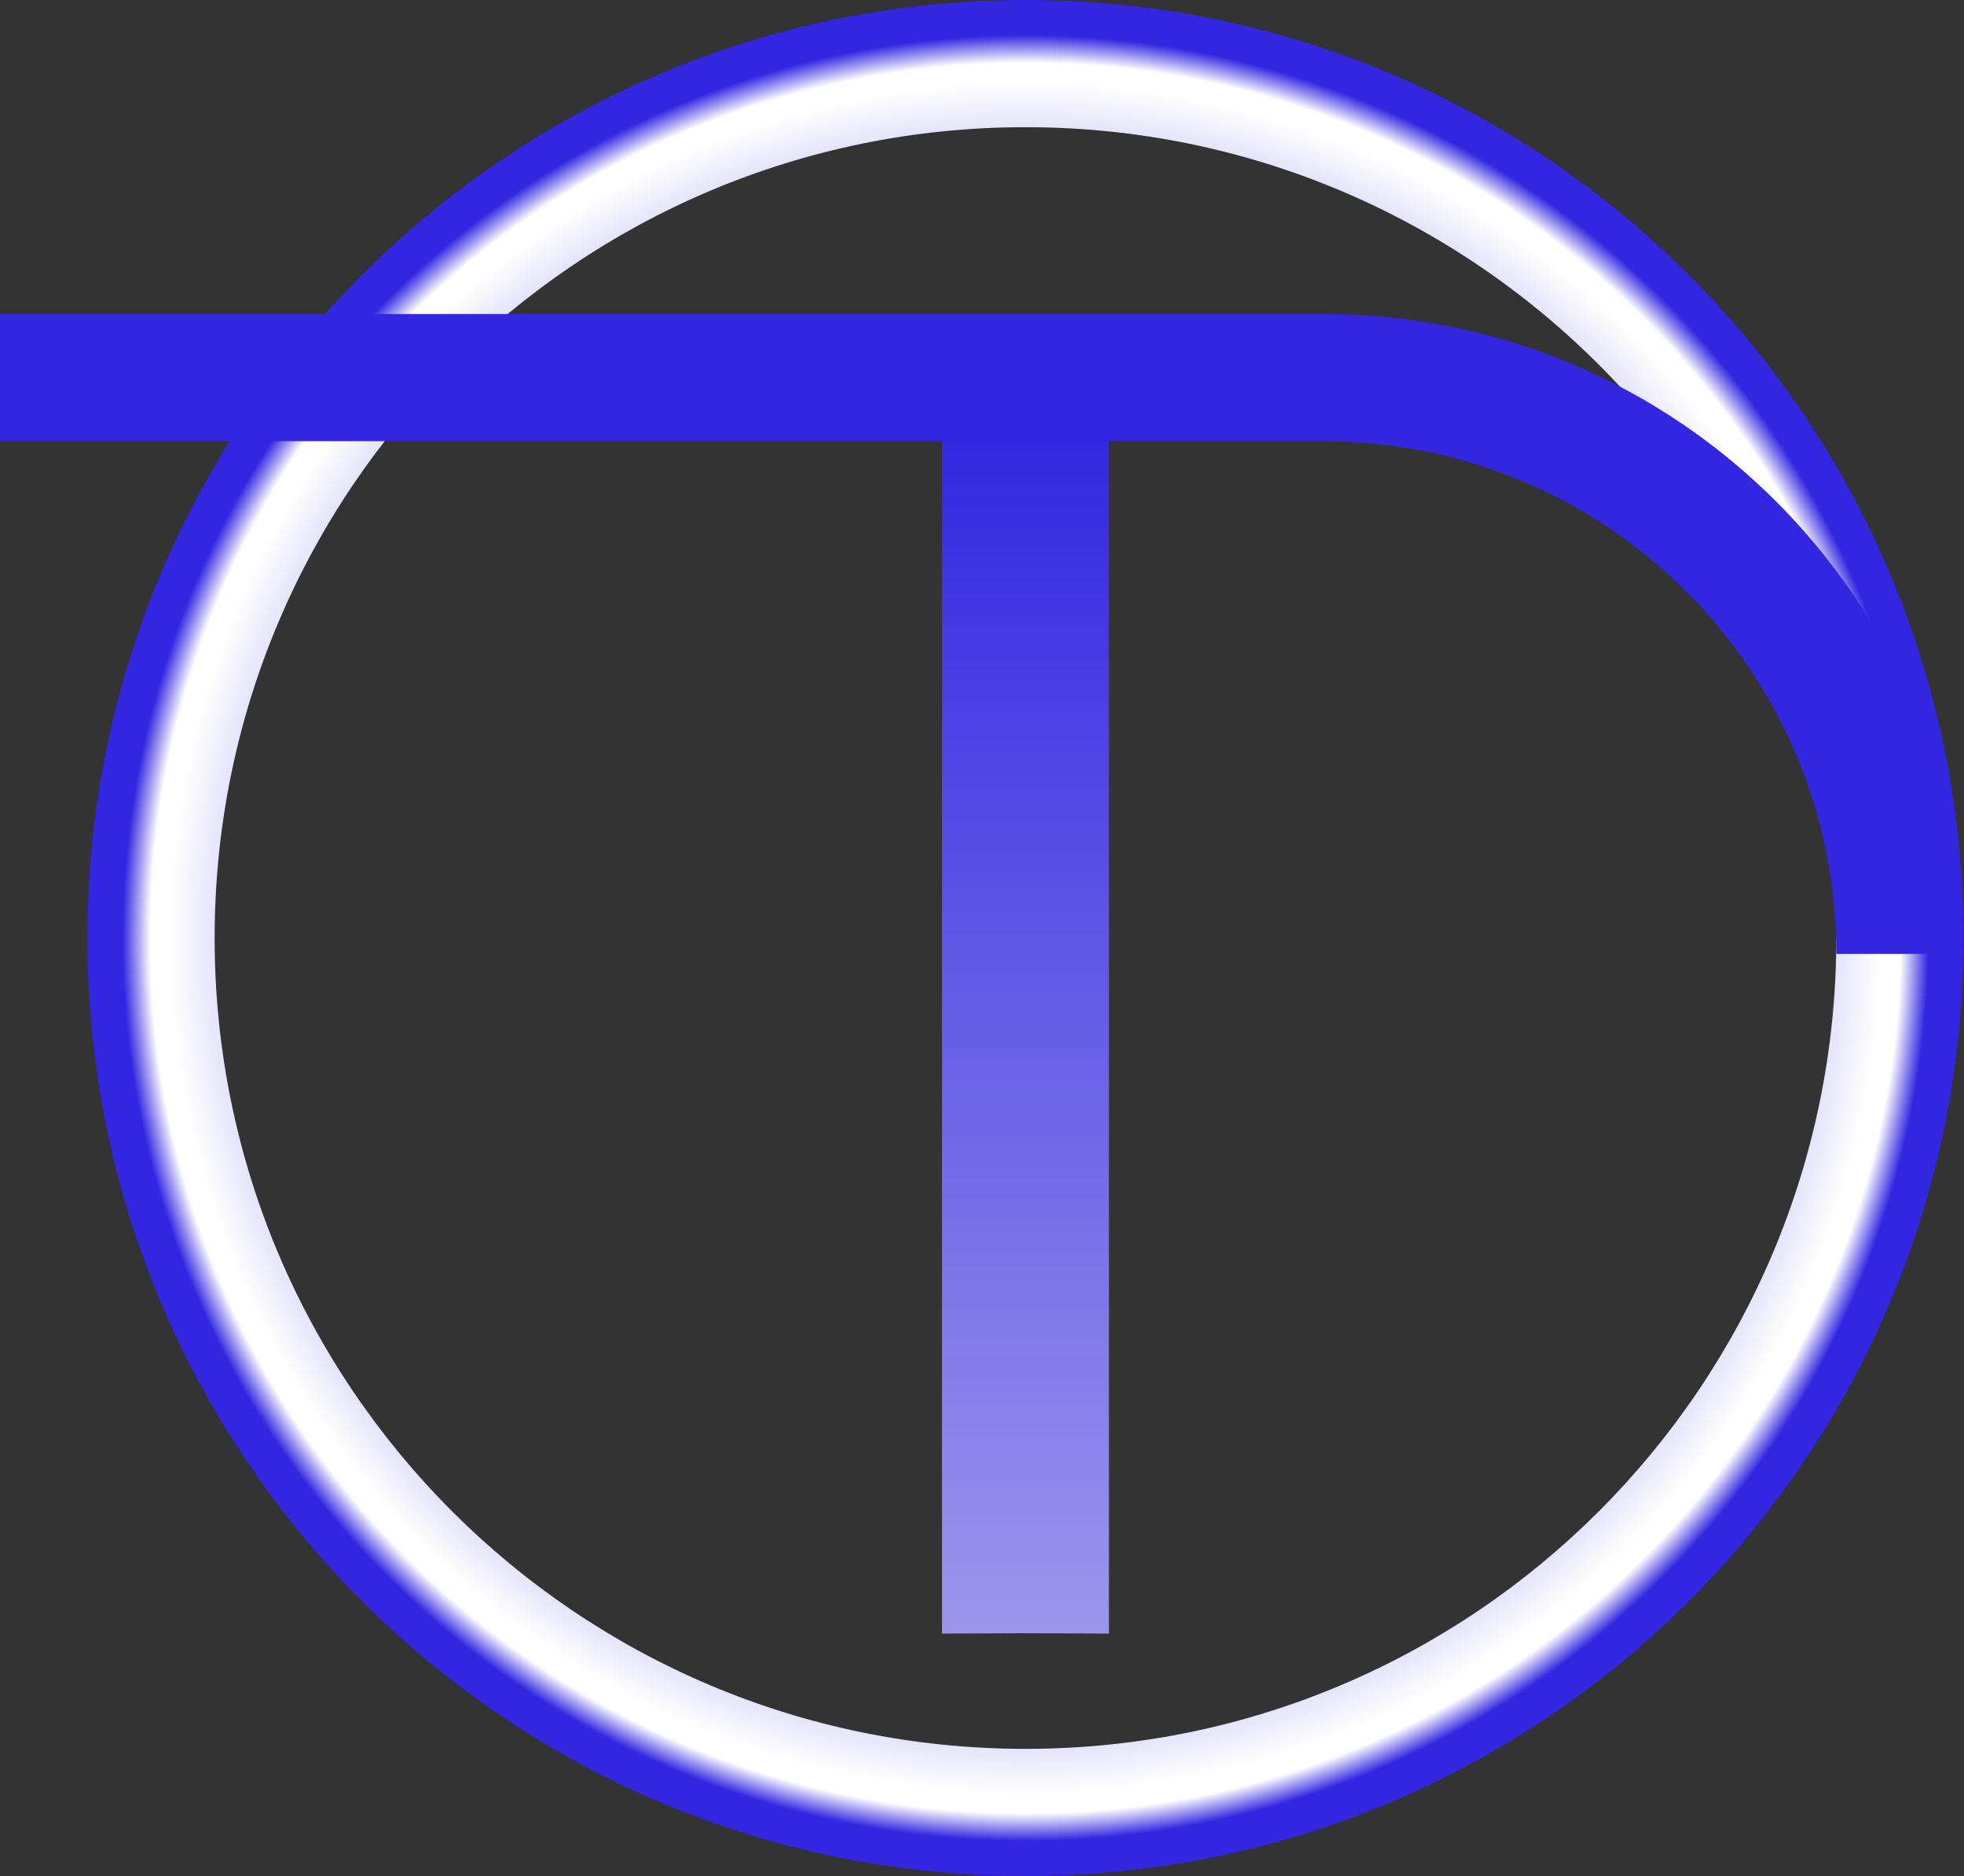
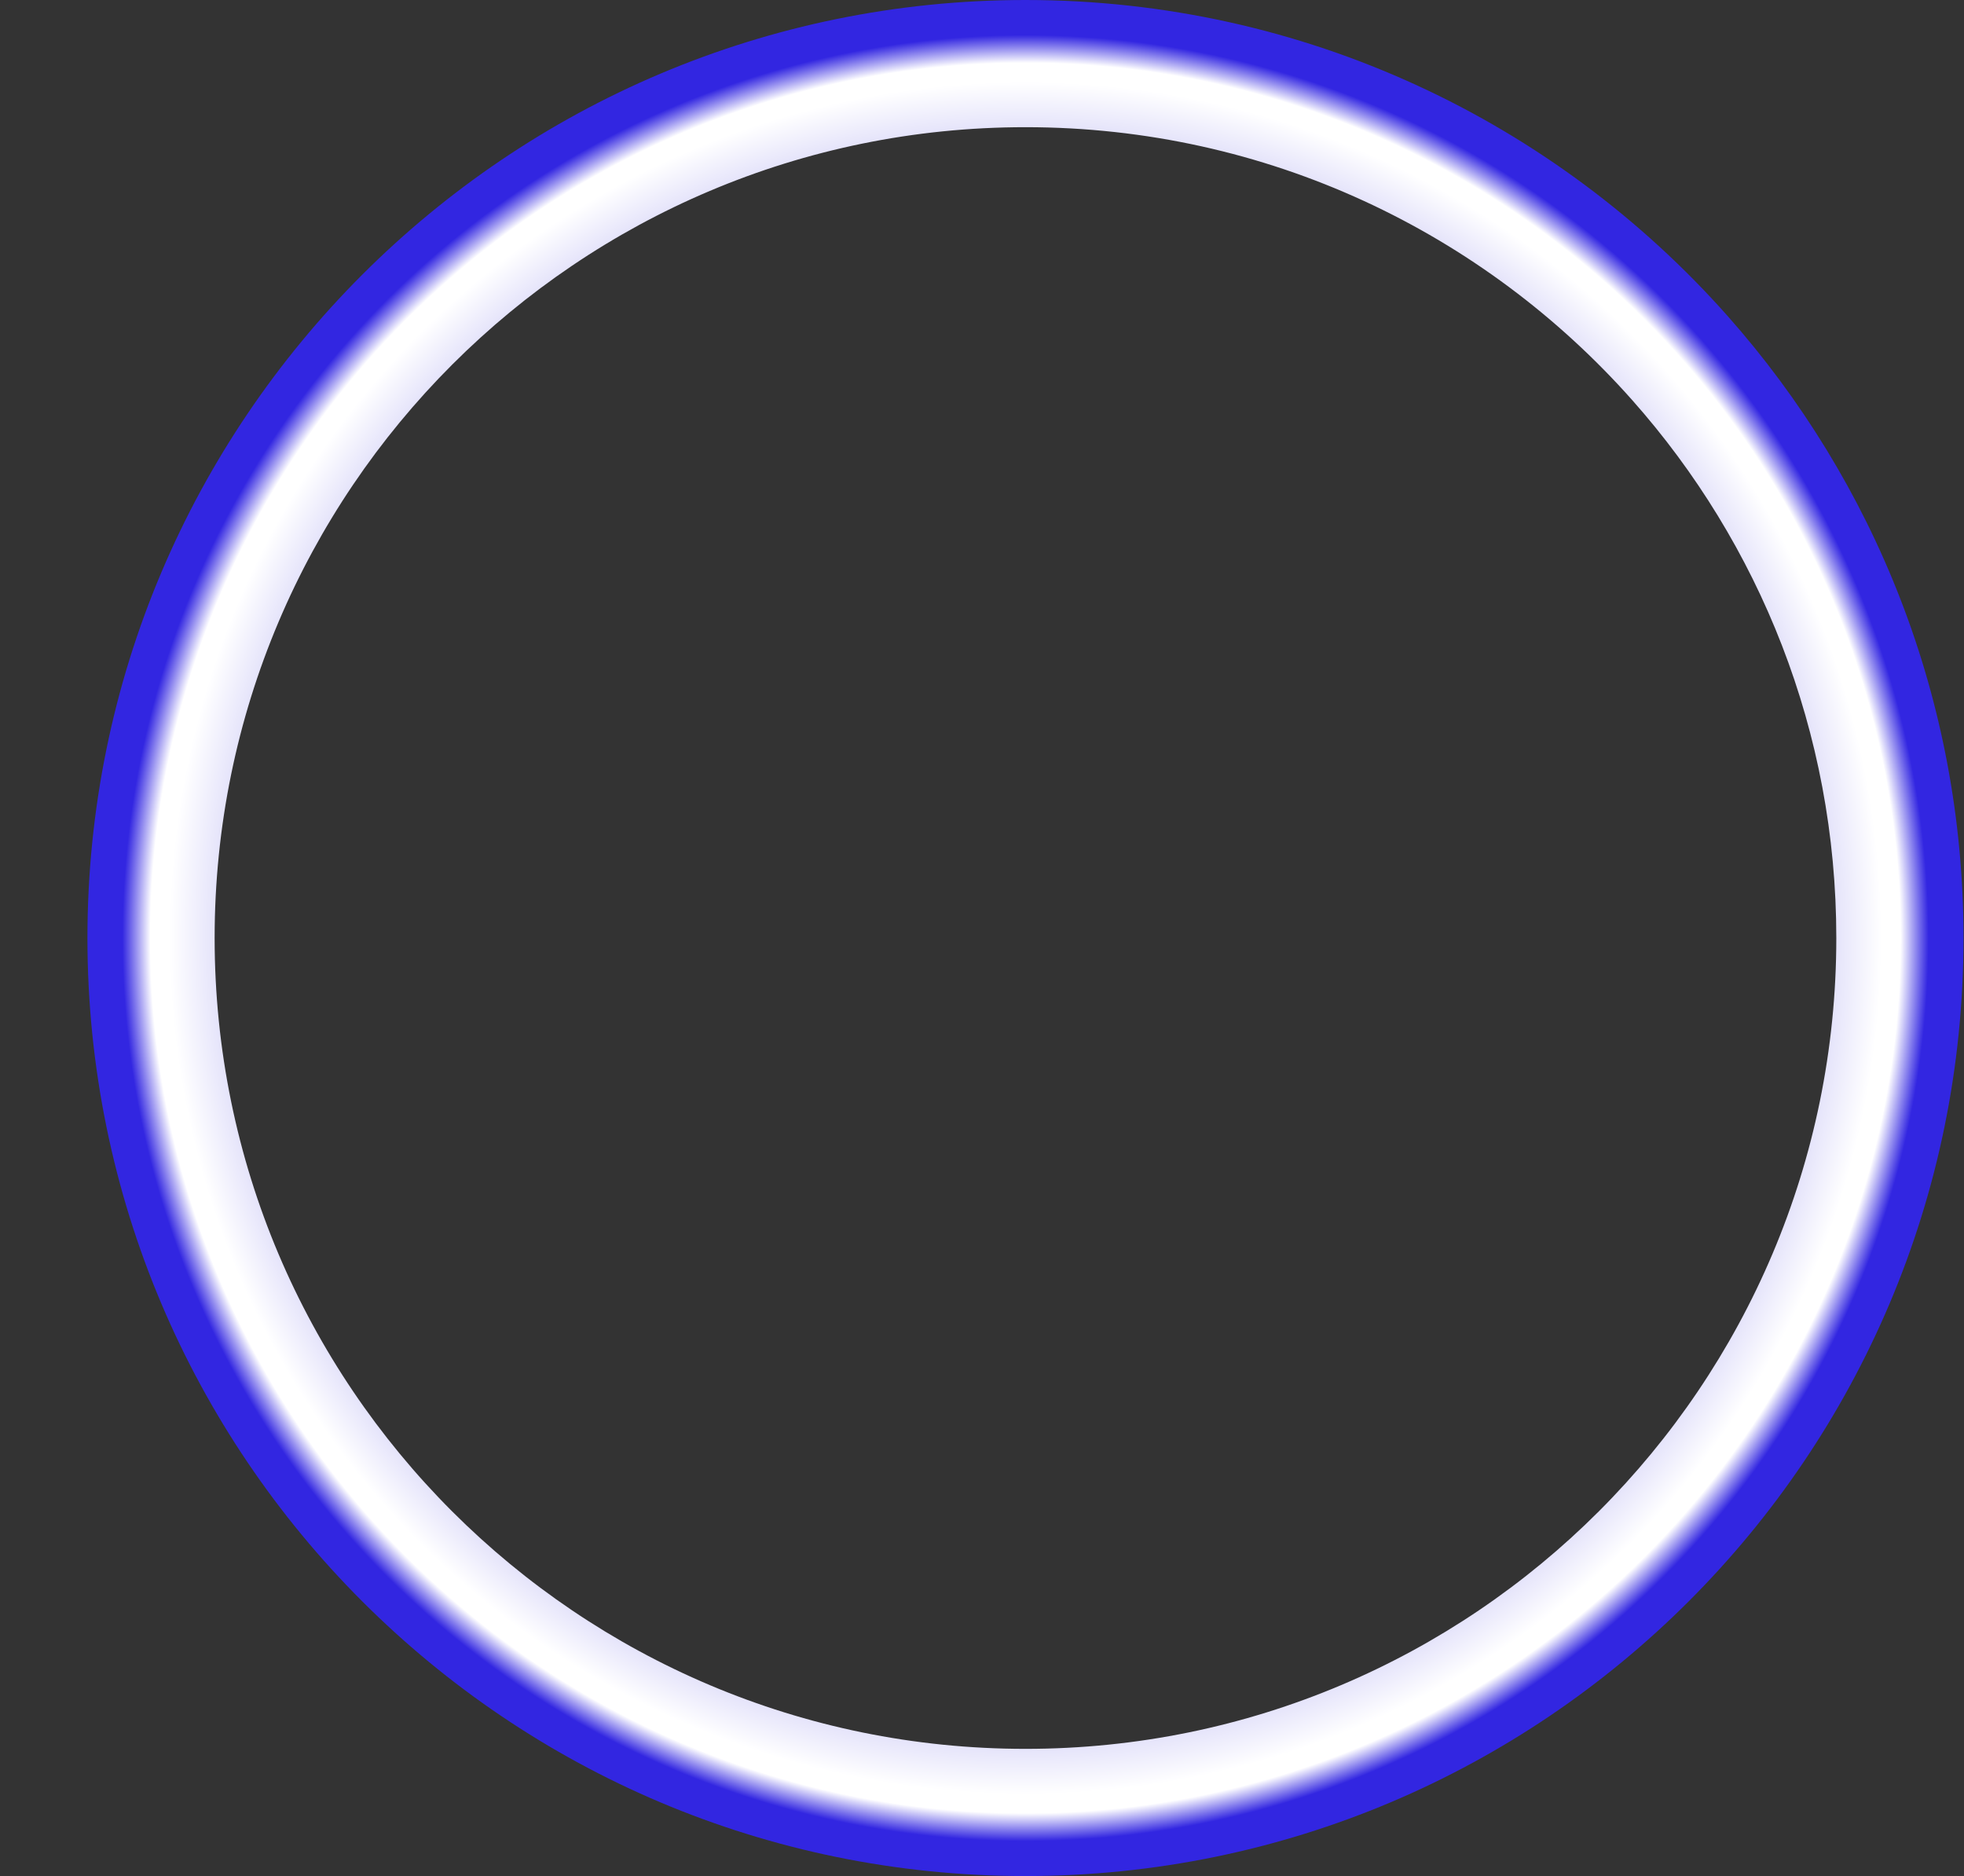
<svg xmlns="http://www.w3.org/2000/svg" width="134" height="128" viewBox="0 0 134 128" fill="none">
  <rect x="0" y="0" width="134" height="128" fill="#333333" stroke="none" />
  <path fill-rule="evenodd" clip-rule="evenodd" d="M69.966 119.322C100.52 119.322 125.288 94.553 125.288 64C125.288 49.919 120.039 37.086 111.378 27.316C101.23 15.871 86.444 8.678 69.966 8.678C39.413 8.678 14.644 33.447 14.644 64C14.644 94.553 39.413 119.322 69.966 119.322ZM69.966 128C105.312 128 133.966 99.346 133.966 64C133.966 47.717 127.885 32.855 117.871 21.559C106.146 8.335 89.029 0 69.966 0C34.62 0 5.966 28.654 5.966 64C5.966 99.346 34.62 128 69.966 128Z" fill="url(#paint0_angular_346_8076)" />
-   <path fill-rule="evenodd" clip-rule="evenodd" d="M75.661 29.017L75.661 111.458L70.102 111.432L64.271 111.458L64.271 29.017L75.661 29.017Z" fill="url(#paint1_linear_346_8076)" />
-   <path fill-rule="evenodd" clip-rule="evenodd" d="M90.305 30.102H0V21.424H90.305C114.418 21.424 133.966 40.971 133.966 65.085H125.288C125.288 45.764 109.626 30.102 90.305 30.102Z" fill="#3226E1" />
  <defs>
    <radialGradient id="paint0_angular_346_8076" cx="0" cy="0" r="1" gradientUnits="userSpaceOnUse" gradientTransform="translate(69.966 64) rotate(-1.273) scale(61.162)">
      <stop offset="0.264" stop-color="#9691ED" />
      <stop offset="0.744" stop-color="#9691ED" />
      <stop offset="0.948" stop-color="white" />
      <stop offset="0.969" stop-color="white" />
      <stop offset="1" stop-color="#3226E1" />
    </radialGradient>
    <linearGradient id="paint1_linear_346_8076" x1="69.966" y1="29.017" x2="69.966" y2="111.704" gradientUnits="userSpaceOnUse">
      <stop stop-color="#3226E1" />
      <stop offset="1" stop-color="#9C96EC" />
    </linearGradient>
  </defs>
</svg>